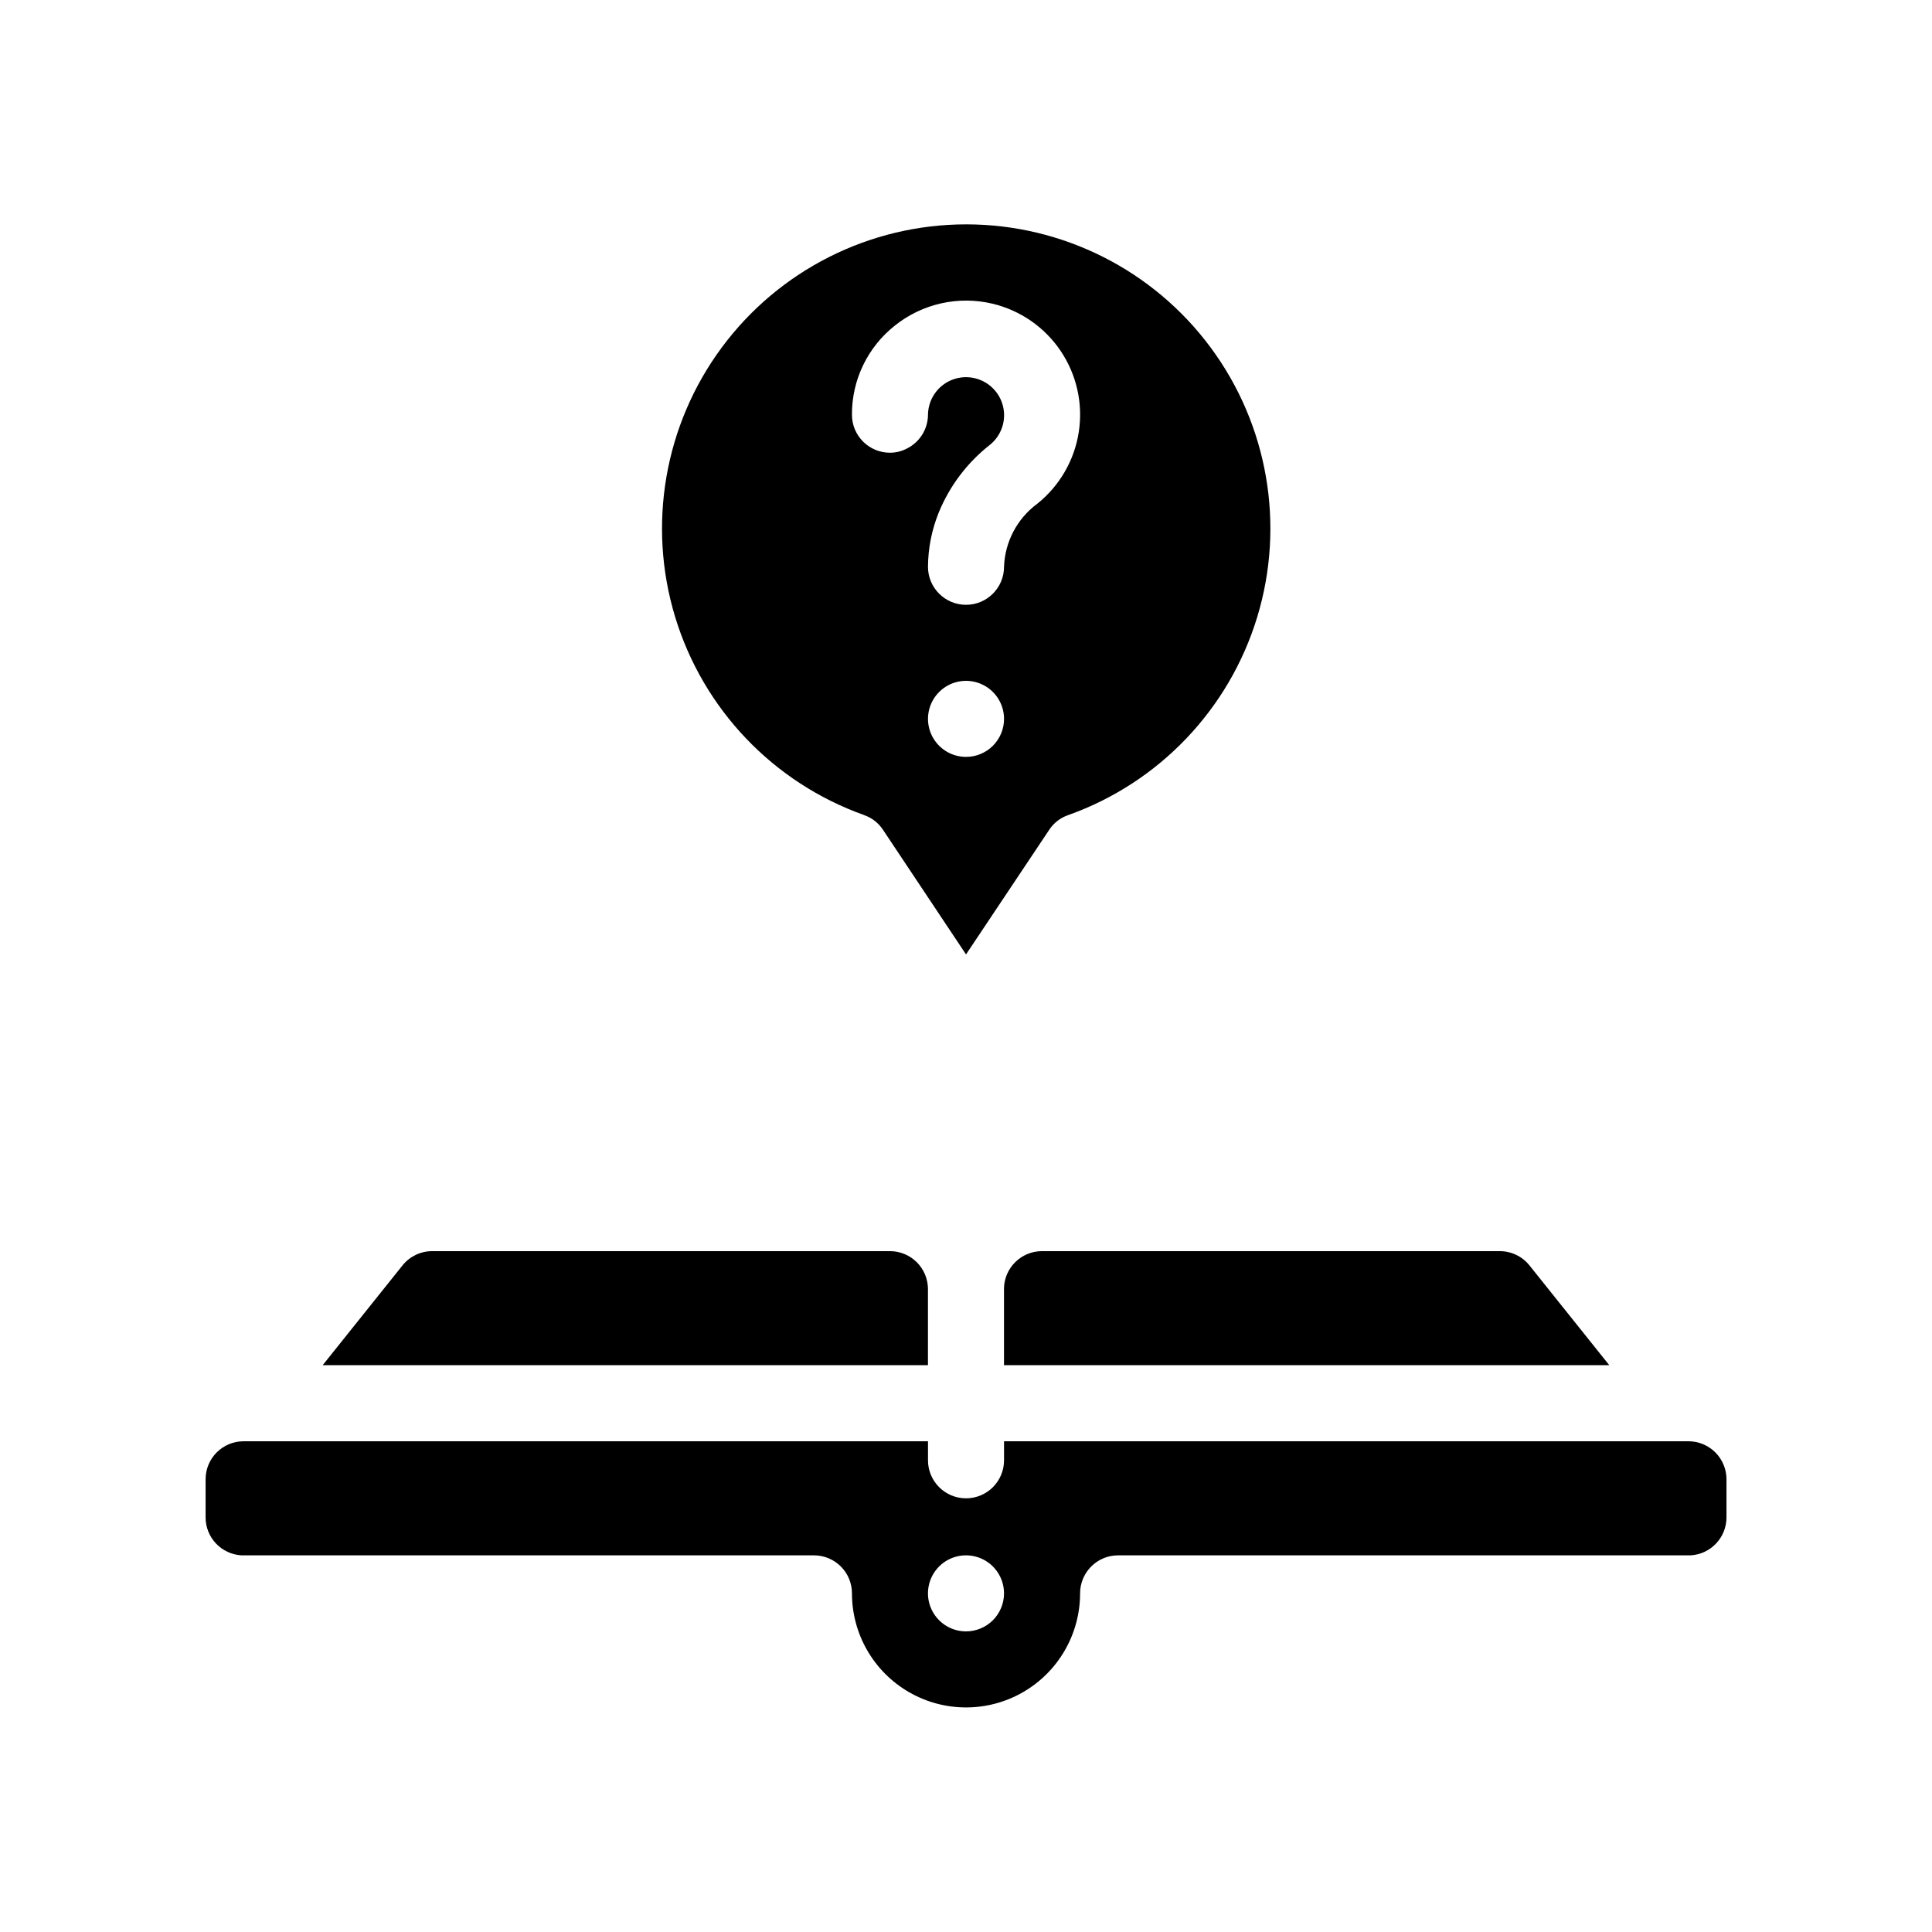
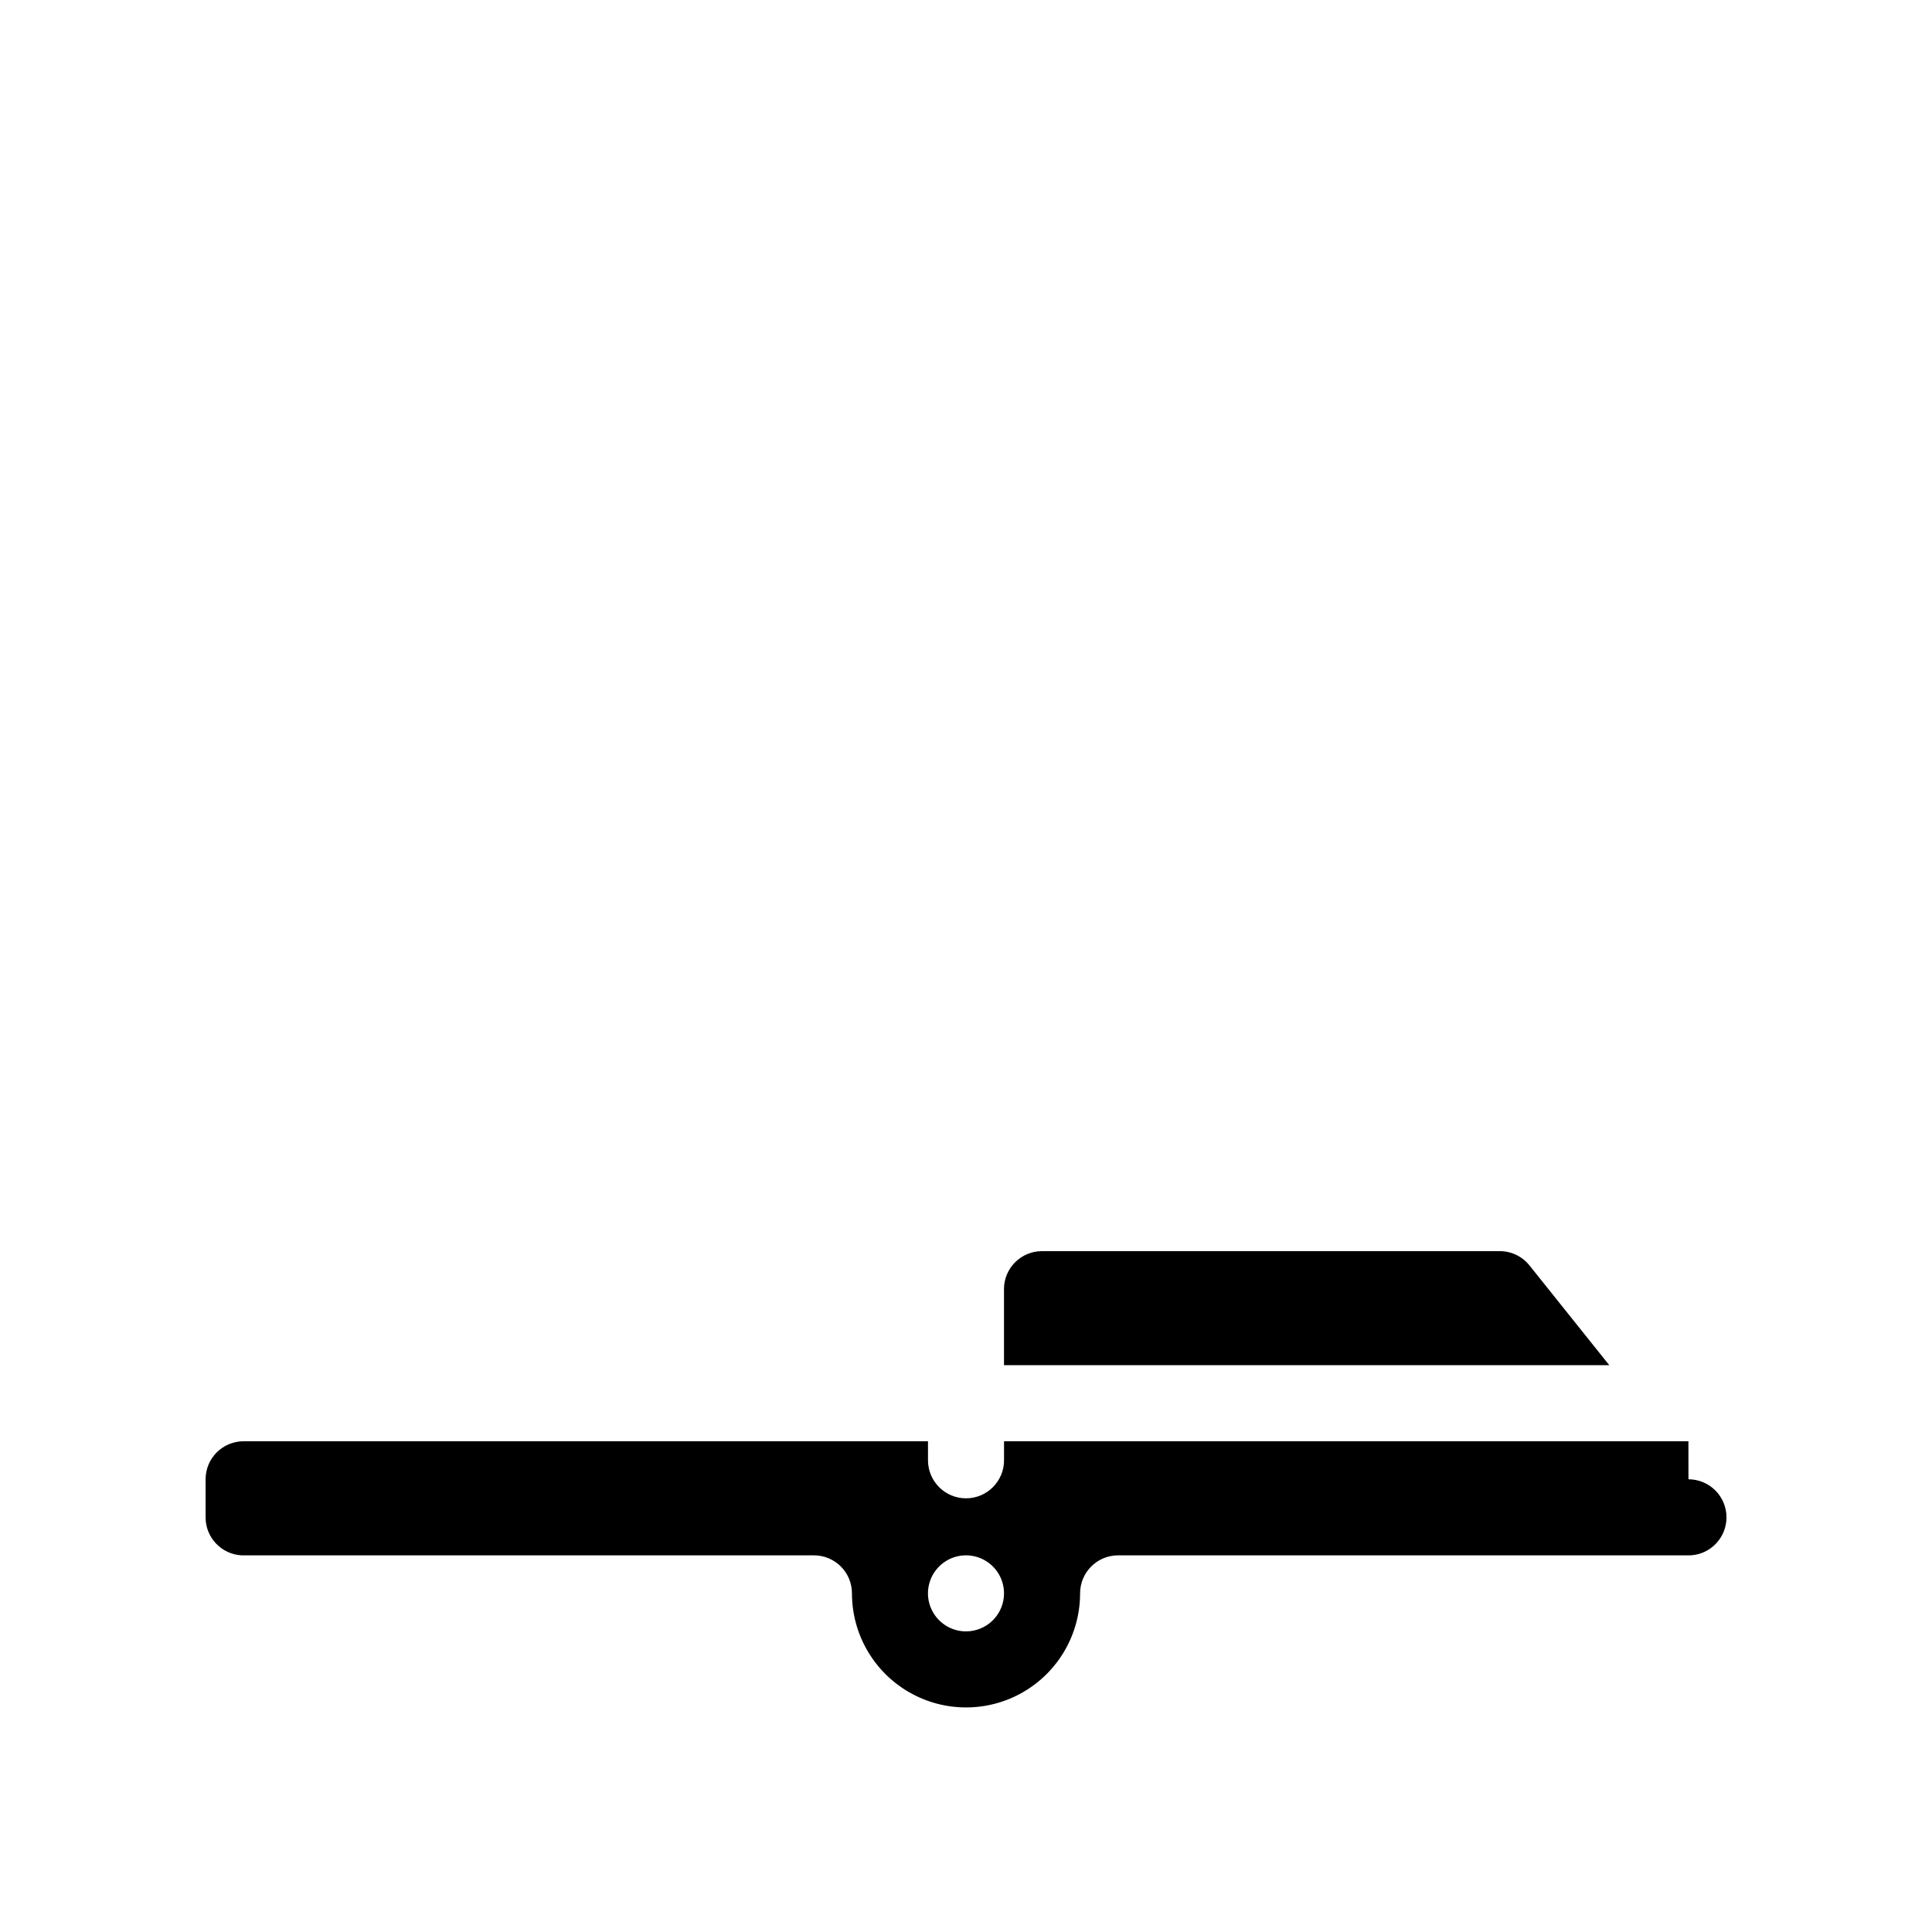
<svg xmlns="http://www.w3.org/2000/svg" fill="#000000" width="800px" height="800px" version="1.1" viewBox="144 144 512 512">
  <g>
-     <path d="m591.45 525.95h-181.37v5.039c0 5.566-4.512 10.078-10.074 10.078-5.566 0-10.078-4.512-10.078-10.078v-5.039h-181.37c-5.566 0-10.074 4.512-10.074 10.078v10.078-0.004c-0.012 5.356 4.172 9.785 9.52 10.078h151.7c2.672 0 5.234 1.062 7.125 2.949 1.887 1.891 2.949 4.453 2.949 7.125 0 10.801 5.762 20.781 15.113 26.18 9.355 5.402 20.879 5.402 30.23 0 9.352-5.398 15.113-15.379 15.113-26.18 0-5.562 4.512-10.074 10.078-10.074h151.7c5.348-0.293 9.531-4.723 9.523-10.078v-10.074c0-2.672-1.062-5.234-2.953-7.125-1.891-1.891-4.453-2.953-7.125-2.953zm-191.45 50.383c-4.078 0-7.75-2.457-9.312-6.219-1.559-3.766-0.695-8.102 2.188-10.984 2.879-2.879 7.215-3.742 10.98-2.184 3.766 1.562 6.219 5.234 6.219 9.309 0 2.676-1.062 5.238-2.949 7.125-1.891 1.891-4.453 2.953-7.125 2.953z" />
-     <path d="m389.92 485.64c0-2.672-1.062-5.234-2.949-7.125-1.891-1.887-4.453-2.949-7.125-2.949h-121.32c-3.055 0-5.945 1.391-7.859 3.777l-21.16 26.449h160.41z" />
+     <path d="m591.45 525.95h-181.37v5.039c0 5.566-4.512 10.078-10.074 10.078-5.566 0-10.078-4.512-10.078-10.078v-5.039h-181.37c-5.566 0-10.074 4.512-10.074 10.078v10.078-0.004c-0.012 5.356 4.172 9.785 9.52 10.078h151.7c2.672 0 5.234 1.062 7.125 2.949 1.887 1.891 2.949 4.453 2.949 7.125 0 10.801 5.762 20.781 15.113 26.18 9.355 5.402 20.879 5.402 30.23 0 9.352-5.398 15.113-15.379 15.113-26.18 0-5.562 4.512-10.074 10.078-10.074h151.7c5.348-0.293 9.531-4.723 9.523-10.078c0-2.672-1.062-5.234-2.953-7.125-1.891-1.891-4.453-2.953-7.125-2.953zm-191.45 50.383c-4.078 0-7.75-2.457-9.312-6.219-1.559-3.766-0.695-8.102 2.188-10.984 2.879-2.879 7.215-3.742 10.98-2.184 3.766 1.562 6.219 5.234 6.219 9.309 0 2.676-1.062 5.238-2.949 7.125-1.891 1.891-4.453 2.953-7.125 2.953z" />
    <path d="m410.07 485.64v20.152h160.41l-21.16-26.449c-1.91-2.387-4.801-3.777-7.859-3.777h-121.32c-5.566 0-10.078 4.512-10.078 10.074z" />
-     <path d="m372.95 360c2.062 0.695 3.836 2.062 5.035 3.879l22.02 33.051 22.066-33.051c1.199-1.816 2.973-3.184 5.035-3.879 24.059-8.57 42.629-28.035 50.066-52.465 7.434-24.43 2.852-50.941-12.352-71.461-15.203-20.516-39.23-32.617-64.766-32.617-25.539 0-49.566 12.102-64.77 32.617-15.203 20.52-19.785 47.031-12.352 71.461 7.438 24.43 26.008 43.895 50.066 52.465zm27.055-15.418c-4.078 0-7.75-2.453-9.312-6.219-1.559-3.766-0.695-8.098 2.188-10.98 2.879-2.883 7.215-3.746 10.98-2.184 3.766 1.559 6.219 5.234 6.219 9.309 0 2.672-1.062 5.234-2.949 7.125-1.891 1.891-4.453 2.949-7.125 2.949zm-18.844-114.31c7.266-5.805 16.797-7.941 25.844-5.793 7.391 1.758 13.848 6.231 18.09 12.535 4.238 6.301 5.949 13.969 4.793 21.477-1.16 7.508-5.102 14.305-11.043 19.039-5.305 3.934-8.531 10.07-8.766 16.676 0 5.562-4.512 10.074-10.074 10.074-5.566 0-10.078-4.512-10.078-10.074 0.031-4.906 0.988-9.762 2.82-14.309 2.883-7.07 7.551-13.27 13.555-17.984 3.102-2.477 4.461-6.539 3.477-10.379-0.914-3.562-3.695-6.344-7.258-7.258-2.992-0.773-6.176-0.129-8.637 1.75-2.457 1.879-3.914 4.781-3.957 7.875-0.02 3.805-2.184 7.273-5.594 8.969-1.383 0.723-2.918 1.105-4.481 1.105-5.566 0-10.078-4.512-10.078-10.074-0.043-9.211 4.156-17.926 11.387-23.629z" />
  </g>
</svg>